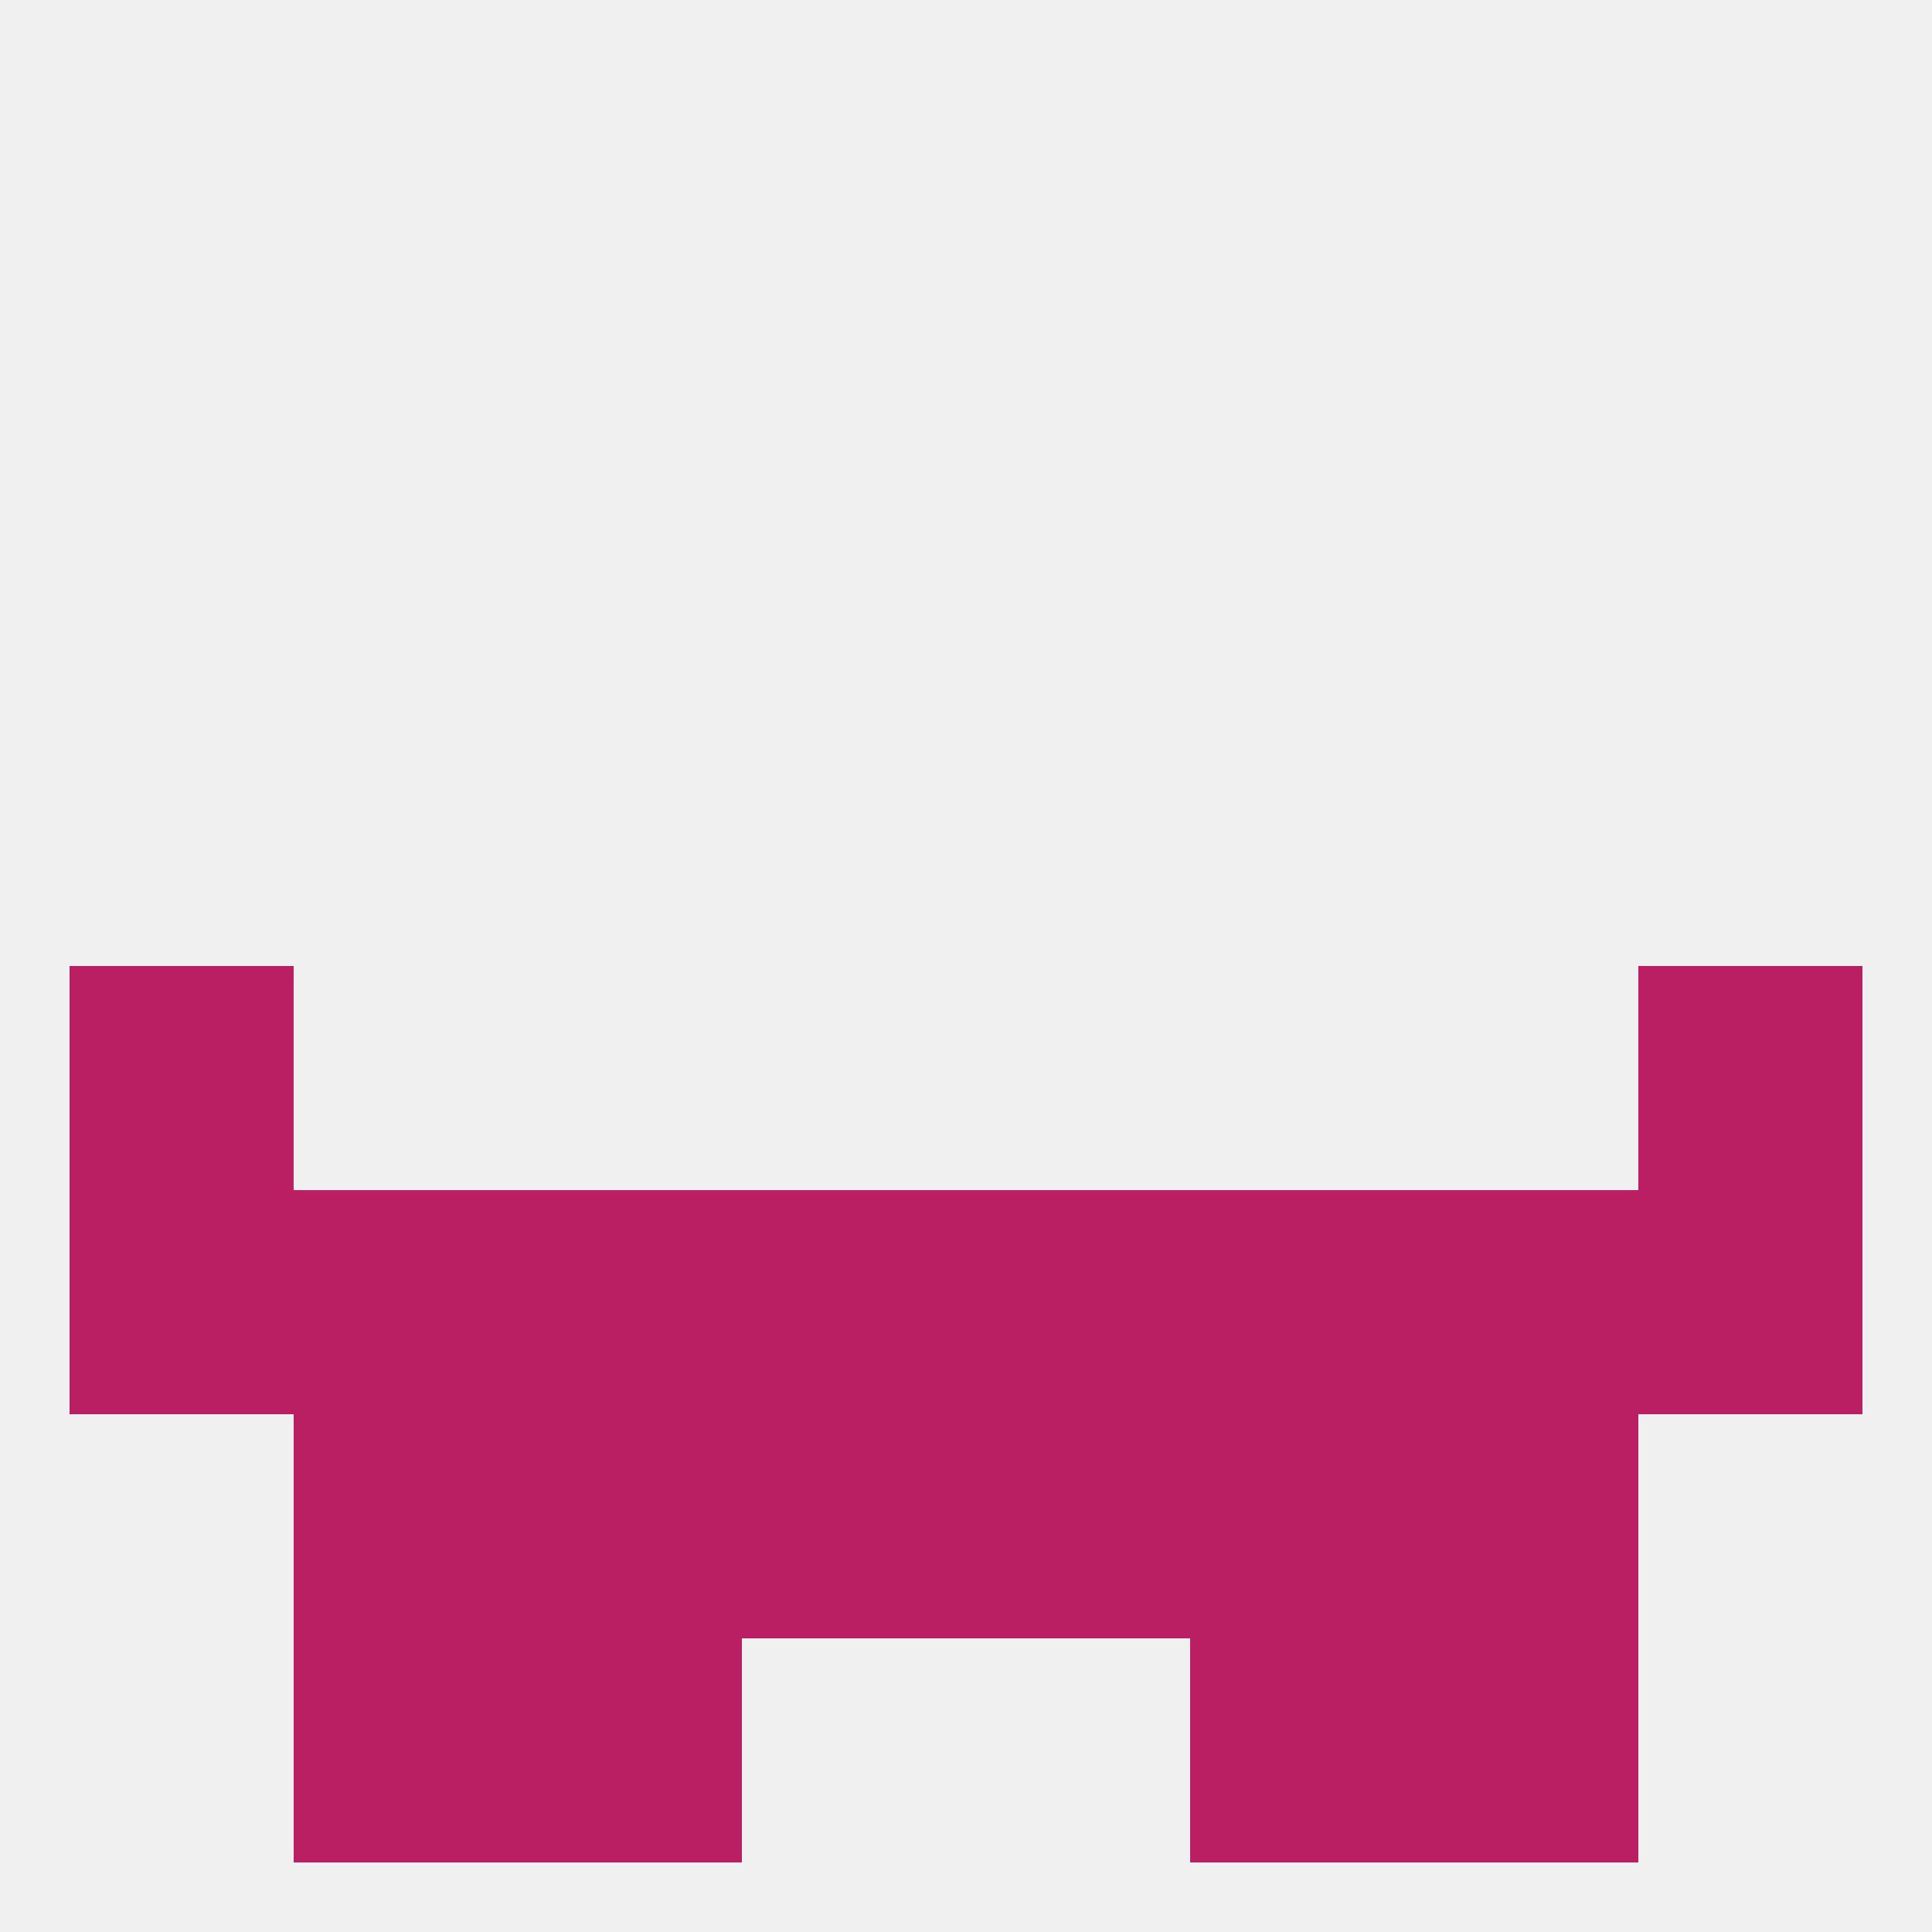
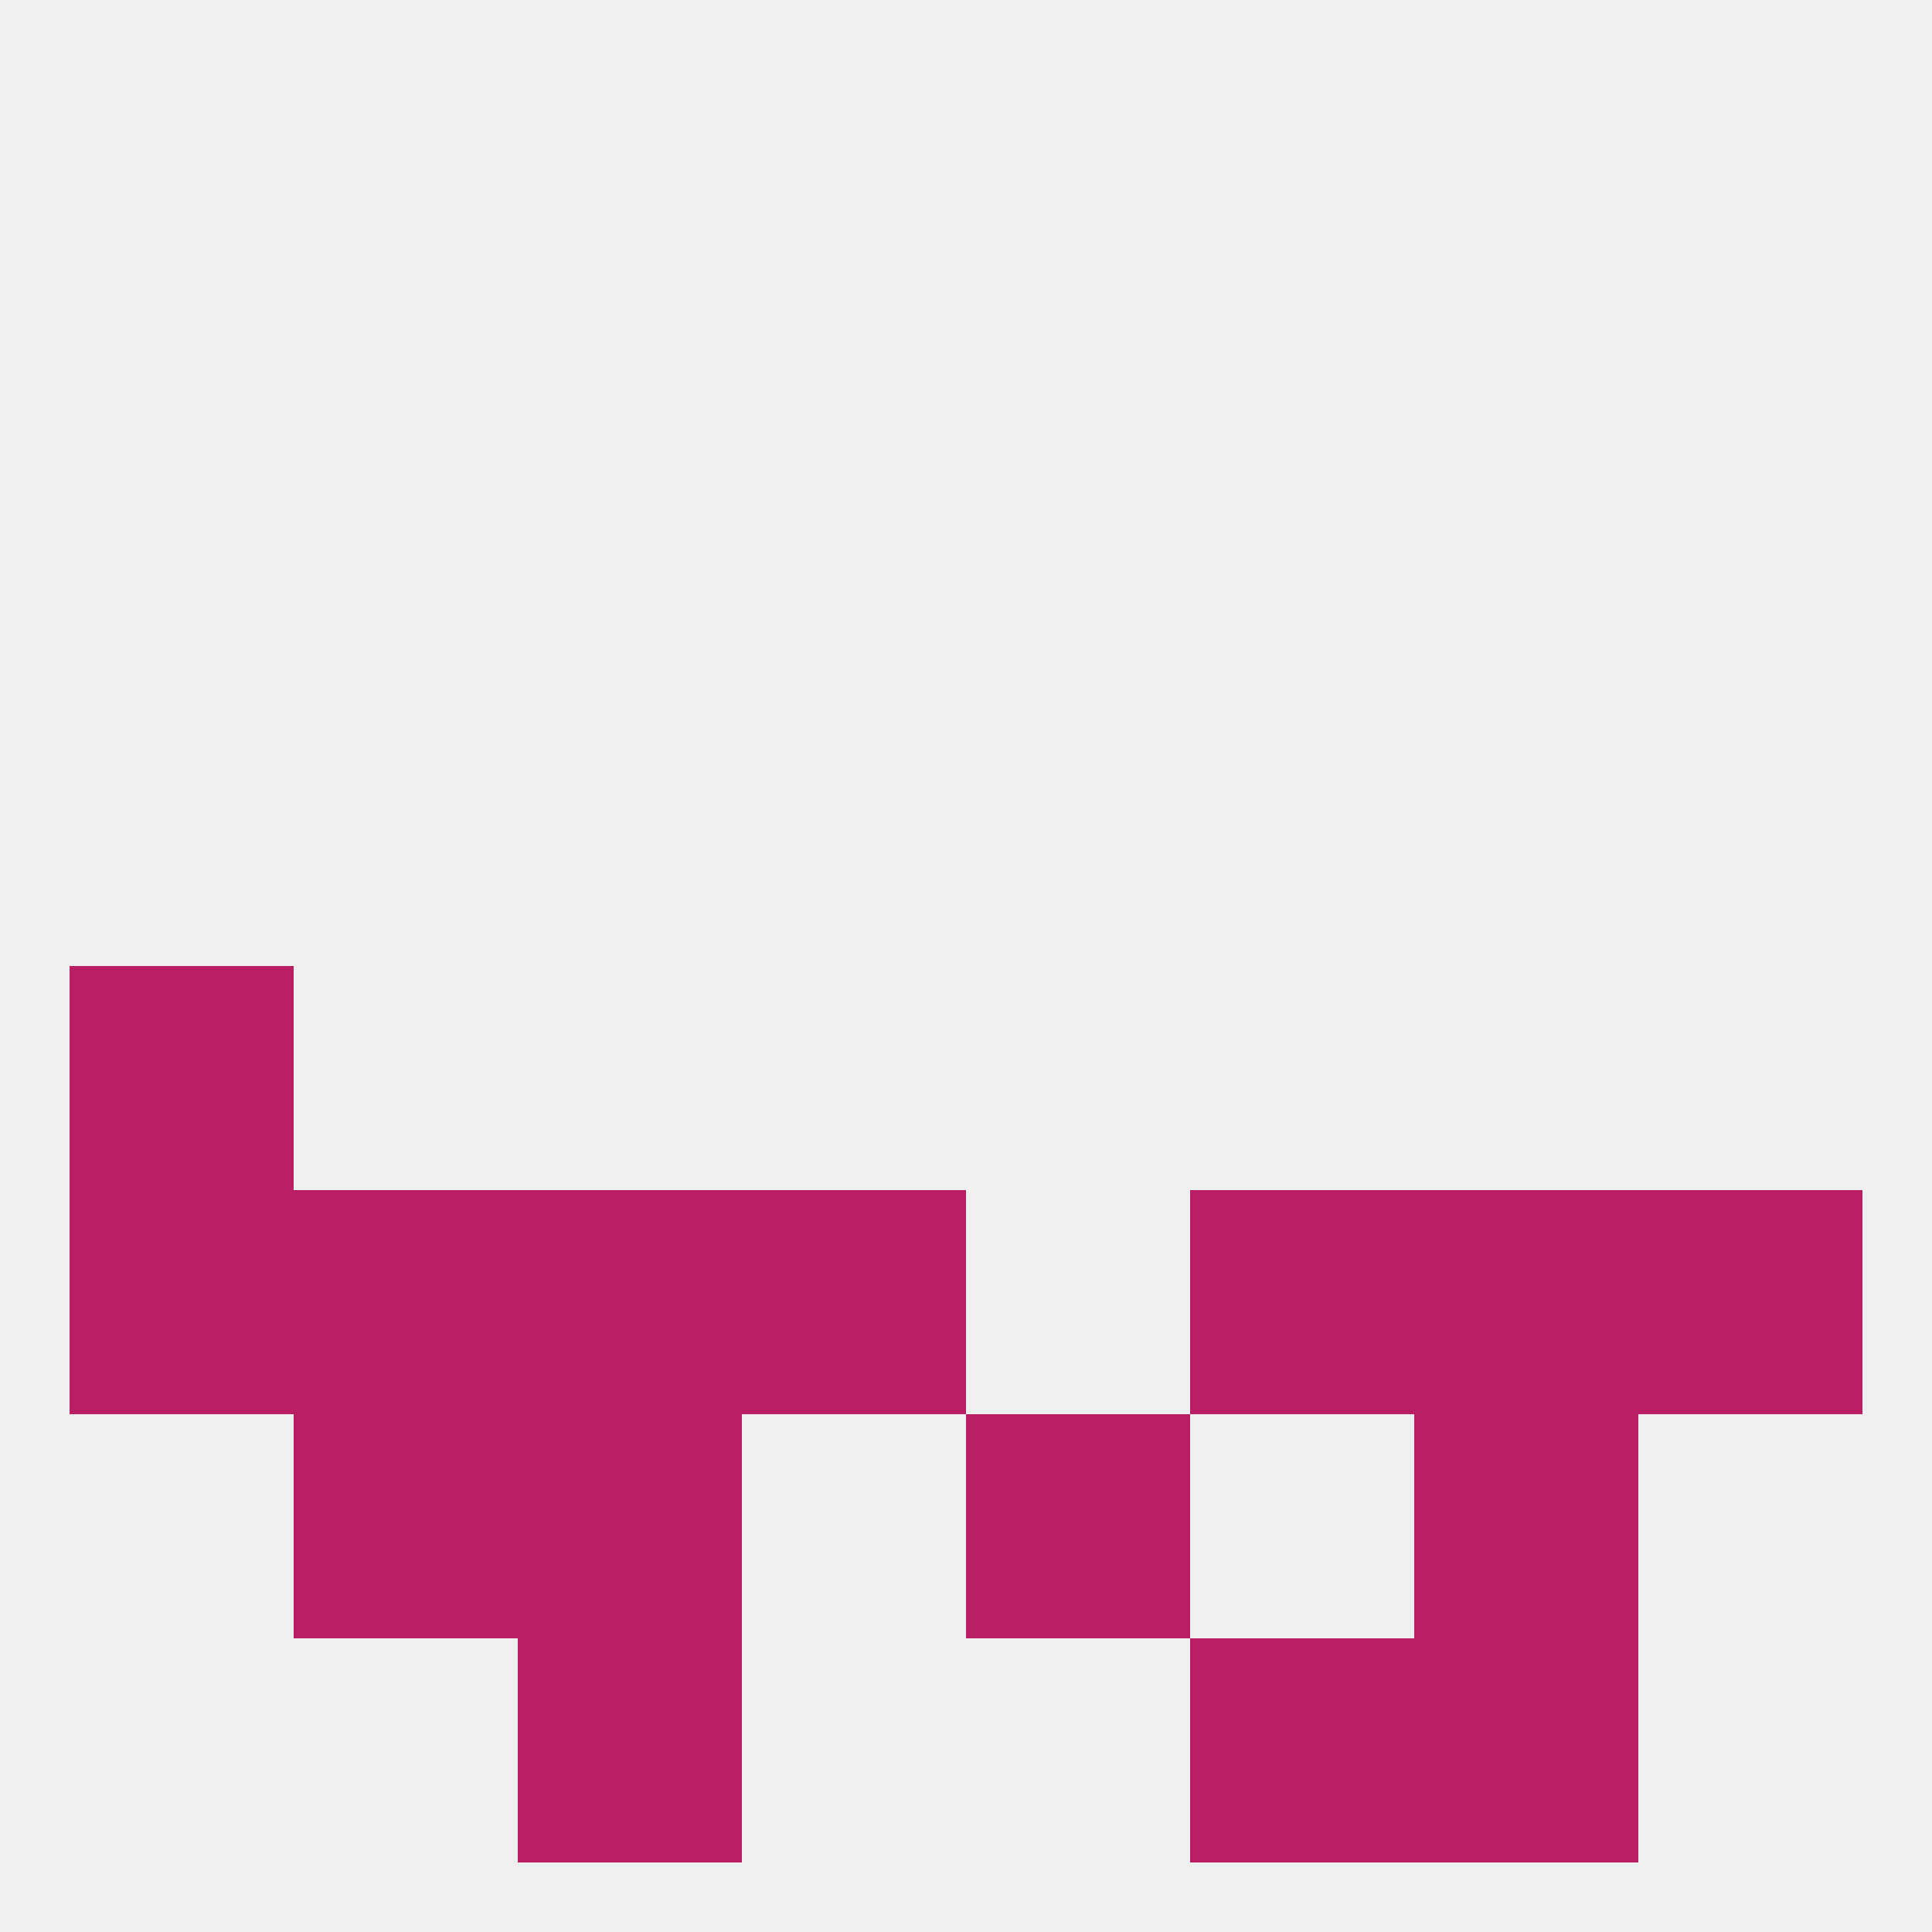
<svg xmlns="http://www.w3.org/2000/svg" version="1.1" baseprofile="full" width="250" height="250" viewBox="0 0 250 250">
  <rect width="100%" height="100%" fill="rgba(240,240,240,255)" />
-   <rect x="212" y="125" width="29" height="29" fill="rgba(187,31,99,255)" />
  <rect x="9" y="125" width="29" height="29" fill="rgba(187,31,99,255)" />
  <rect x="38" y="154" width="29" height="29" fill="rgba(187,31,99,255)" />
  <rect x="9" y="154" width="29" height="29" fill="rgba(187,31,99,255)" />
  <rect x="212" y="154" width="29" height="29" fill="rgba(187,31,99,255)" />
  <rect x="183" y="154" width="29" height="29" fill="rgba(187,31,99,255)" />
  <rect x="96" y="154" width="29" height="29" fill="rgba(187,31,99,255)" />
-   <rect x="125" y="154" width="29" height="29" fill="rgba(187,31,99,255)" />
  <rect x="67" y="154" width="29" height="29" fill="rgba(187,31,99,255)" />
  <rect x="154" y="154" width="29" height="29" fill="rgba(187,31,99,255)" />
  <rect x="125" y="183" width="29" height="29" fill="rgba(187,31,99,255)" />
  <rect x="67" y="183" width="29" height="29" fill="rgba(187,31,99,255)" />
-   <rect x="154" y="183" width="29" height="29" fill="rgba(187,31,99,255)" />
  <rect x="38" y="183" width="29" height="29" fill="rgba(187,31,99,255)" />
  <rect x="183" y="183" width="29" height="29" fill="rgba(187,31,99,255)" />
-   <rect x="96" y="183" width="29" height="29" fill="rgba(187,31,99,255)" />
-   <rect x="38" y="212" width="29" height="29" fill="rgba(187,31,99,255)" />
  <rect x="183" y="212" width="29" height="29" fill="rgba(187,31,99,255)" />
  <rect x="67" y="212" width="29" height="29" fill="rgba(187,31,99,255)" />
  <rect x="154" y="212" width="29" height="29" fill="rgba(187,31,99,255)" />
</svg>